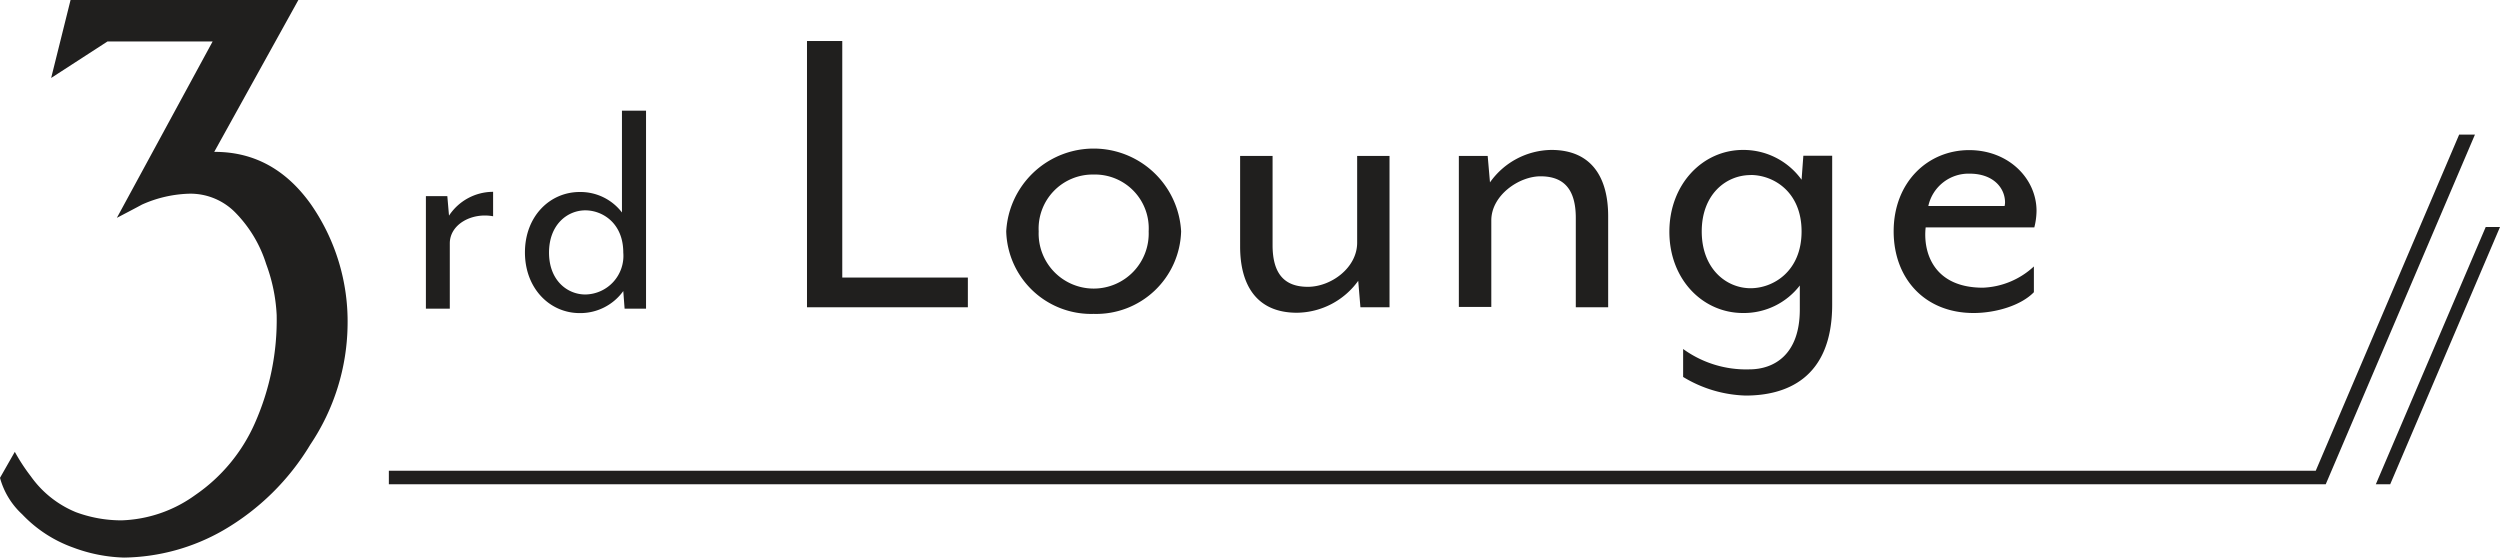
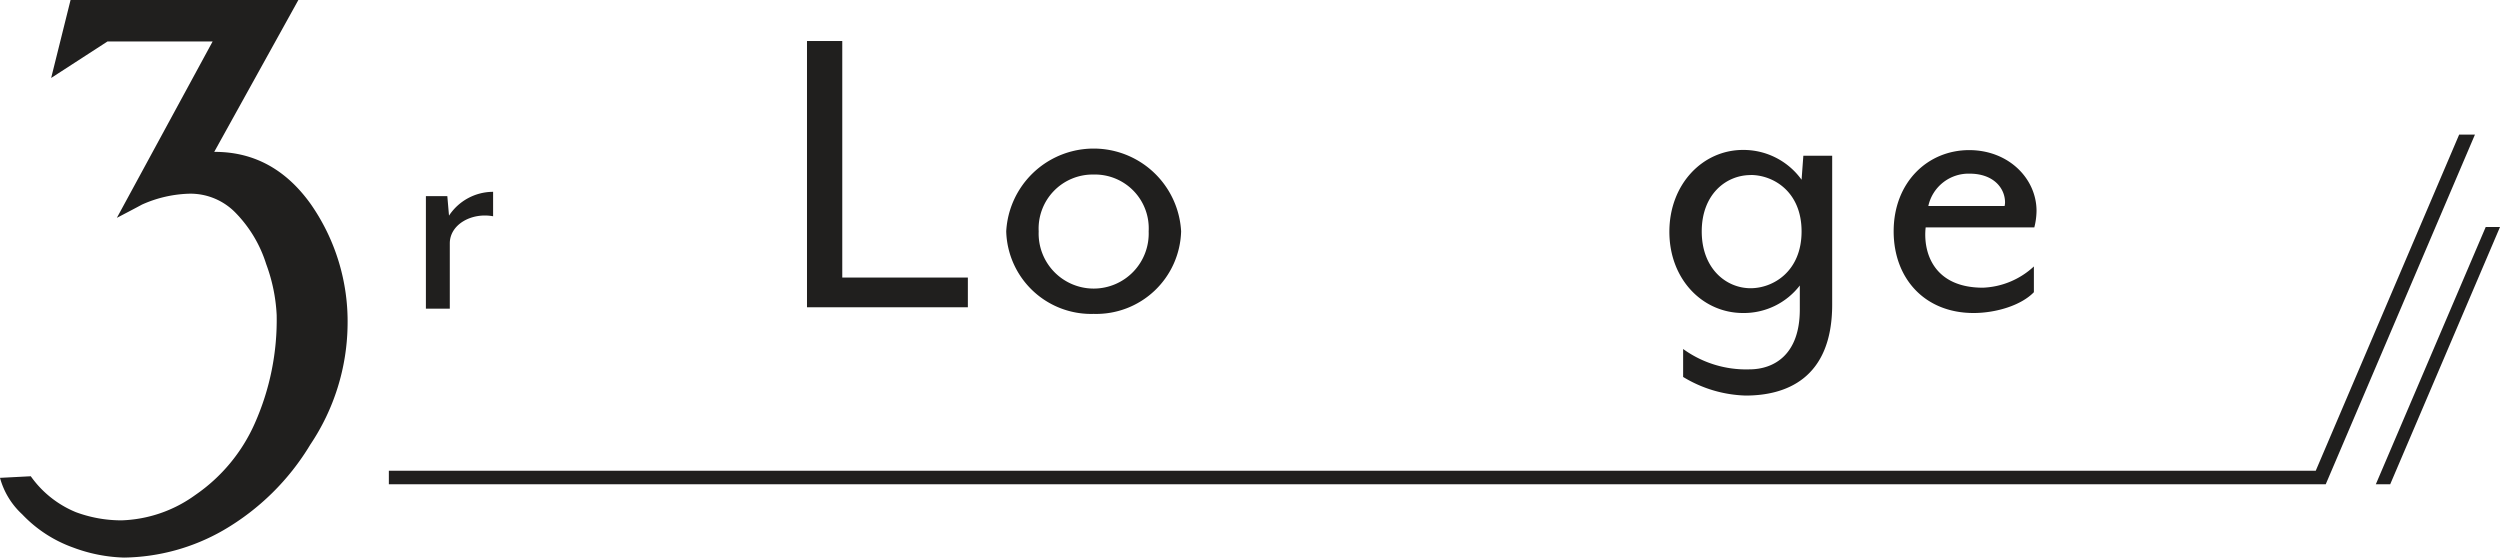
<svg xmlns="http://www.w3.org/2000/svg" id="レイヤー_1" data-name="レイヤー 1" viewBox="0 0 283.46 63.22">
  <defs>
    <style>.cls-1{fill:#201f1e;}</style>
  </defs>
  <polygon class="cls-1" points="280.62 15.26 278.83 15.26 262.57 53.37 44.09 53.37 44.09 54.91 263.42 54.91 263.42 54.91 263.7 54.91 280.62 15.26" />
  <path class="cls-1" d="M51,27.59V35H48.29V22.24h2.43l.19,2.21a6,6,0,0,1,5-2.7v2.77C53.45,24.07,51,25.46,51,27.59Z" />
-   <path class="cls-1" d="M70.82,35l-.15-2a6,6,0,0,1-4.94,2.5c-3.4,0-6.21-2.8-6.21-6.88s2.81-6.85,6.21-6.85a5.93,5.93,0,0,1,4.79,2.32V12.55h2.73V35Zm-8.57-6.36c0,3.14,2.06,4.75,4.12,4.75a4.38,4.38,0,0,0,4.3-4.75c0-3.37-2.39-4.79-4.3-4.79C64.31,23.85,62.25,25.49,62.25,28.64Z" />
  <path class="cls-1" d="M91.5,4.65h4V31.47h14.24v3.37H91.5Z" />
  <path class="cls-1" d="M124,35.59a9.63,9.63,0,0,1-9.91-9.36,9.93,9.93,0,0,1,19.83,0A9.63,9.63,0,0,1,124,35.59Zm0-15.8a6.13,6.13,0,0,0-6.23,6.44,6.24,6.24,0,1,0,12.47,0A6.1,6.1,0,0,0,124,19.79Z" />
-   <path class="cls-1" d="M154.25,34.84l-.25-3a8.68,8.68,0,0,1-6.95,3.62c-4.63,0-6.44-3.22-6.44-7.5V17.68h3.68V27.79c0,3.27,1.36,4.73,4,4.73s5.59-2.16,5.59-5V17.68h3.67V34.84Z" />
-   <path class="cls-1" d="M178.67,34.84V24.72c0-3.27-1.36-4.73-4-4.73-2.46,0-5.58,2.17-5.58,5v9.81h-3.68V17.68h3.27l.26,3A8.65,8.65,0,0,1,175.9,17c4.63,0,6.44,3.22,6.44,7.5V34.84Z" />
  <path class="cls-1" d="M197.93,44.85a14.39,14.39,0,0,1-7.09-2.11V39.57a12.15,12.15,0,0,0,7.5,2.31c2.86,0,5.73-1.71,5.73-6.79V32.37a8,8,0,0,1-6.44,3.12c-4.58,0-8.35-3.82-8.35-9.21S193.05,17,197.63,17a8.12,8.12,0,0,1,6.64,3.38l.2-2.72h3.27V34.54C207.74,43,202.41,44.85,197.93,44.85Zm.56-25c-2.77,0-5.54,2.17-5.54,6.39s2.77,6.44,5.54,6.44c2.56,0,5.78-1.91,5.78-6.44S201.05,19.84,198.49,19.84Z" />
  <path class="cls-1" d="M230.66,25.78H218.34c-.31,2.77.85,6.84,6.49,6.84a9,9,0,0,0,5.78-2.41v2.92c-1.46,1.51-4.32,2.36-6.84,2.36-5.54,0-9.06-3.92-9.06-9.26,0-5.58,3.88-9.21,8.56-9.21,4.47,0,7.64,3.22,7.64,6.9A7.92,7.92,0,0,1,230.66,25.78Zm-7.34-6.09a4.67,4.67,0,0,0-4.68,3.67h8.65a1.89,1.89,0,0,0,.05-.4C227.34,21.3,226,19.69,223.32,19.69Z" />
-   <path class="cls-1" d="M35.22,23.12Q31,17.23,24.38,17.22h-.09L33.83,0H8L5.8,8.84,12.19,4.7l11.92,0-10.86,20s2.55-1.33,2.84-1.5a14,14,0,0,1,5.45-1.24,7.14,7.14,0,0,1,5.22,2.22,14.51,14.51,0,0,1,3.42,5.76,19.2,19.2,0,0,1,1.19,5.78A28.87,28.87,0,0,1,28.89,48a19.3,19.3,0,0,1-6.74,8.12A15.06,15.06,0,0,1,13.77,59a14.85,14.85,0,0,1-5.17-.93A11.72,11.72,0,0,1,3.49,54a21.33,21.33,0,0,1-1.81-2.77L0,54.18a8.72,8.72,0,0,0,2.51,4.13,14.82,14.82,0,0,0,5.78,3.77,17.73,17.73,0,0,0,5.77,1.14,23.19,23.19,0,0,0,11.27-3.1,27.75,27.75,0,0,0,9.86-9.72,24.85,24.85,0,0,0,4.22-13.49A23.26,23.26,0,0,0,35.22,23.12Z" />
+   <path class="cls-1" d="M35.22,23.12Q31,17.23,24.38,17.22h-.09L33.83,0H8L5.8,8.84,12.19,4.7l11.92,0-10.86,20s2.55-1.33,2.84-1.5a14,14,0,0,1,5.45-1.24,7.14,7.14,0,0,1,5.22,2.22,14.51,14.51,0,0,1,3.42,5.76,19.2,19.2,0,0,1,1.19,5.78A28.87,28.87,0,0,1,28.89,48a19.3,19.3,0,0,1-6.74,8.12A15.06,15.06,0,0,1,13.77,59a14.85,14.85,0,0,1-5.17-.93A11.72,11.72,0,0,1,3.49,54L0,54.18a8.72,8.72,0,0,0,2.51,4.13,14.82,14.82,0,0,0,5.78,3.77,17.73,17.73,0,0,0,5.77,1.14,23.19,23.19,0,0,0,11.27-3.1,27.75,27.75,0,0,0,9.86-9.72,24.85,24.85,0,0,0,4.22-13.49A23.26,23.26,0,0,0,35.22,23.12Z" />
  <polygon class="cls-1" points="283.46 25.74 271.01 54.91 269.38 54.91 281.84 25.74 283.46 25.74" />
</svg>